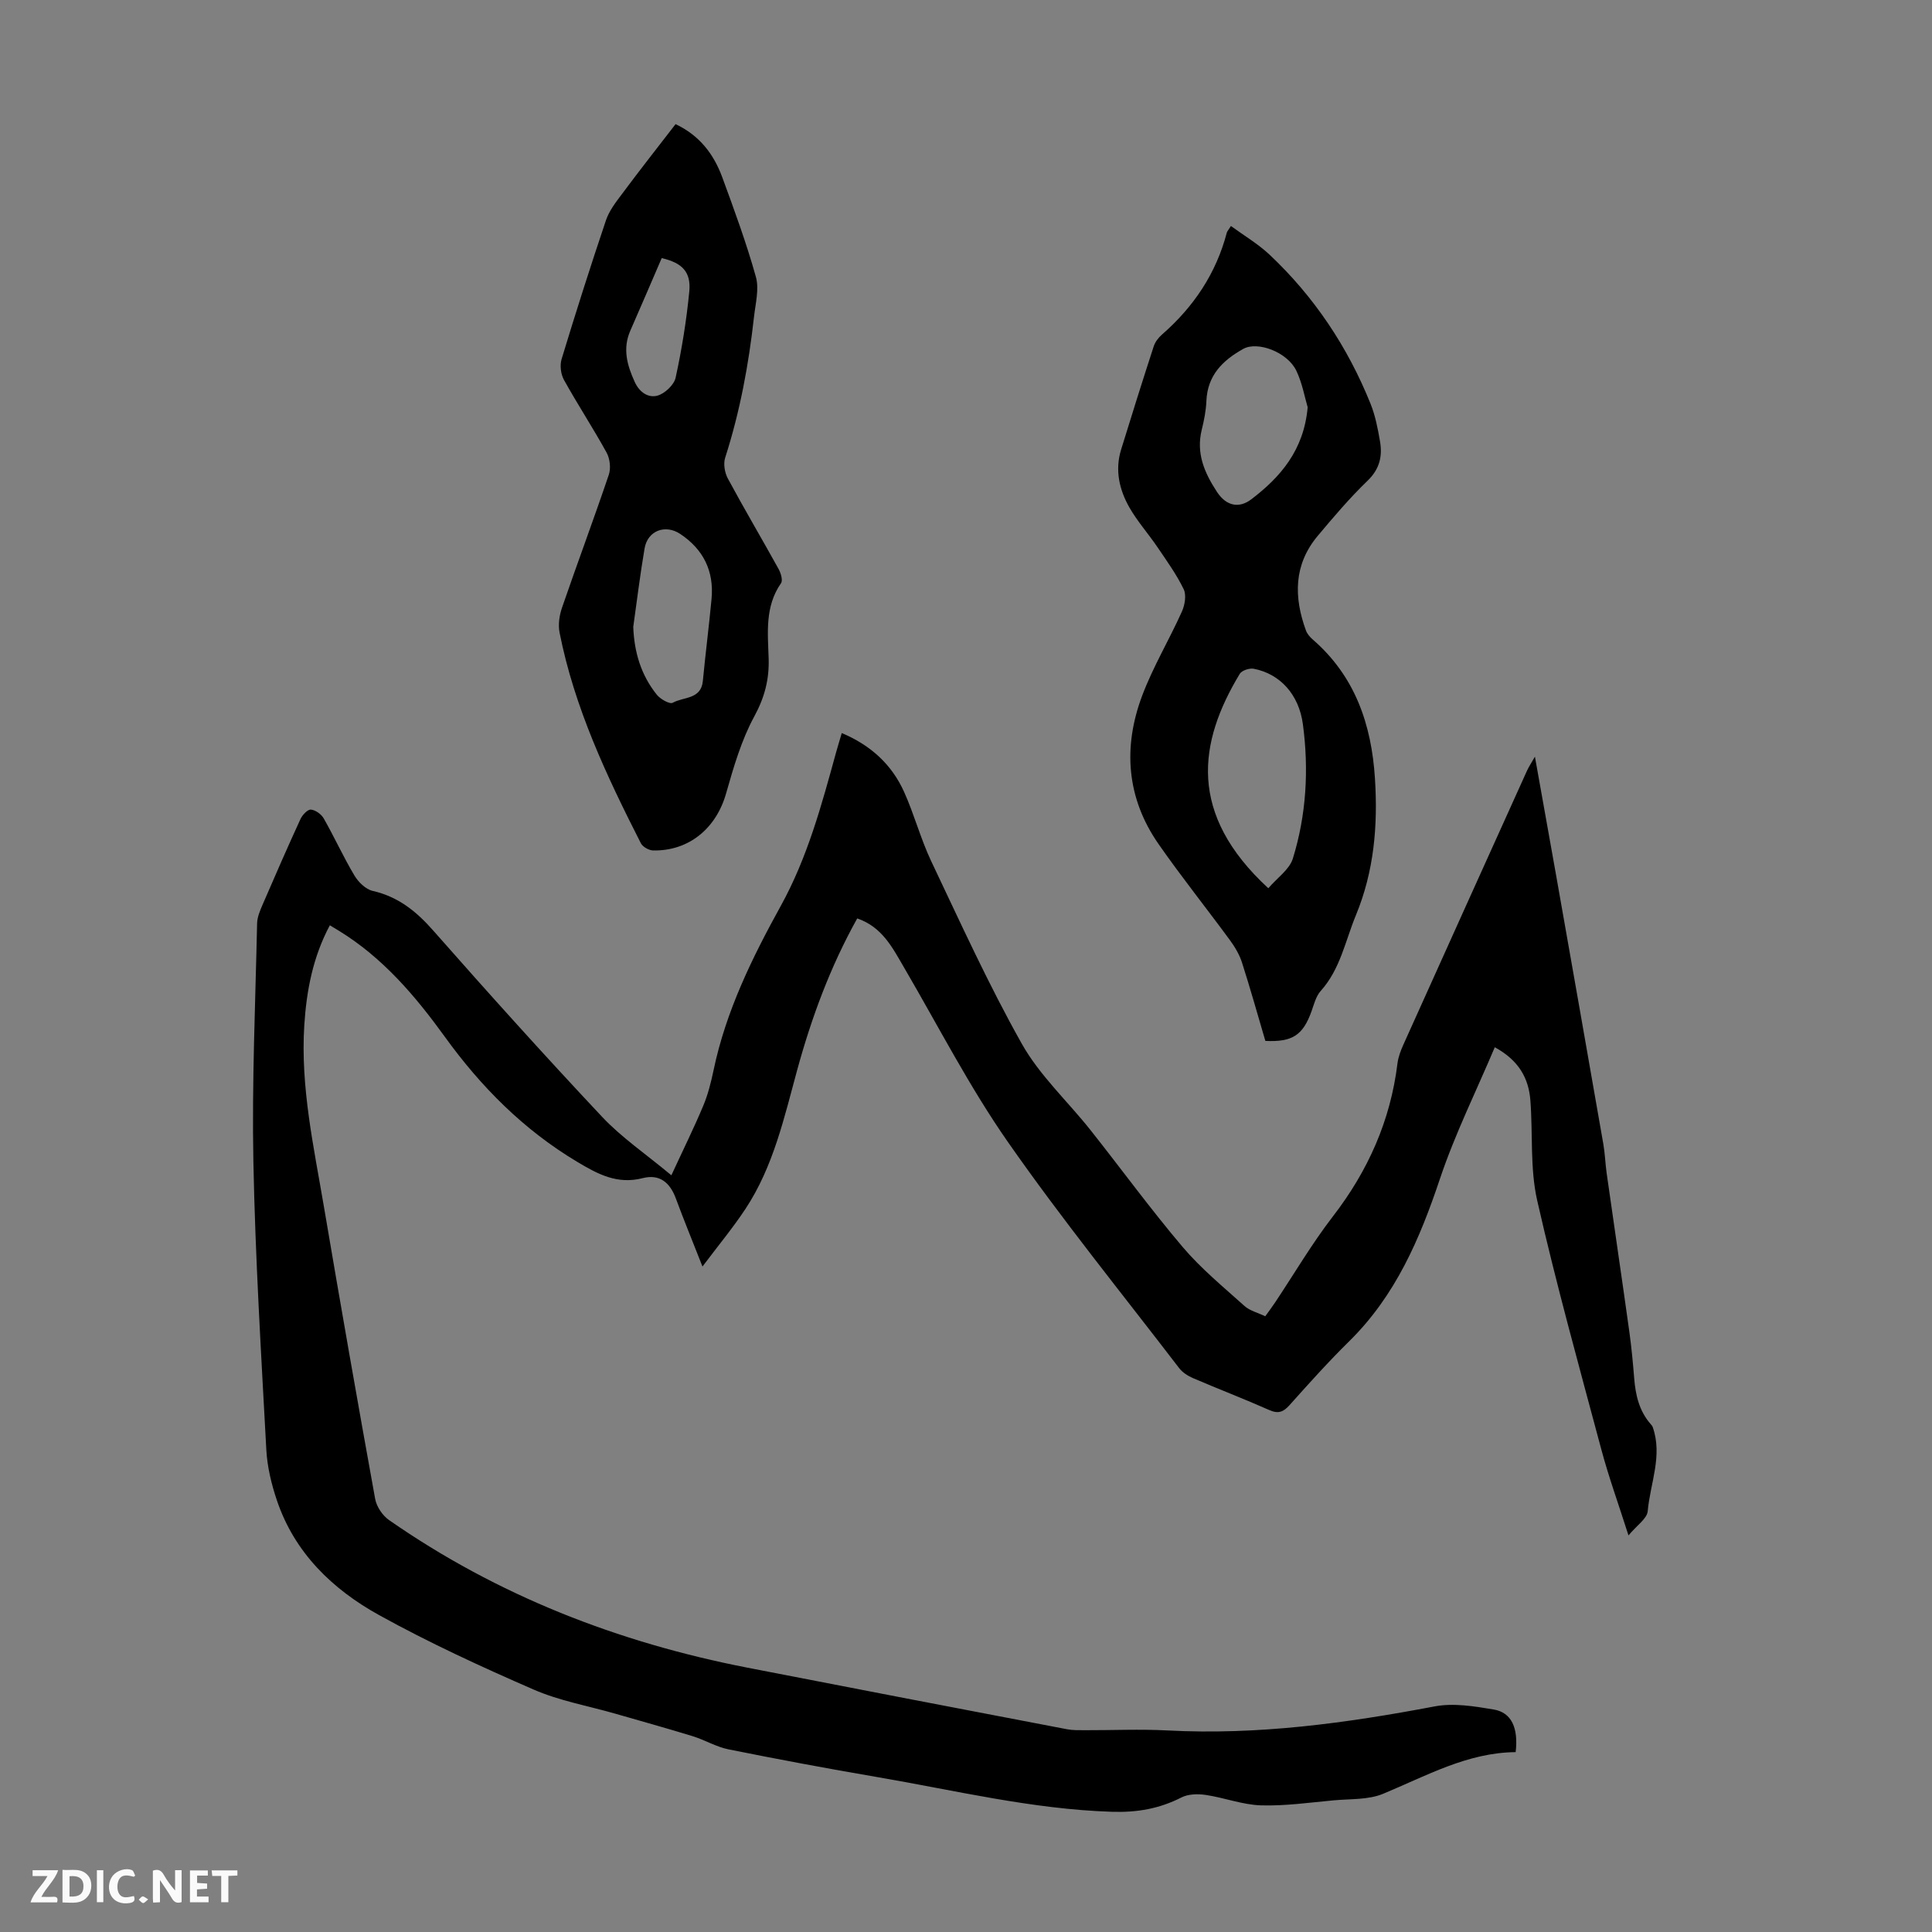
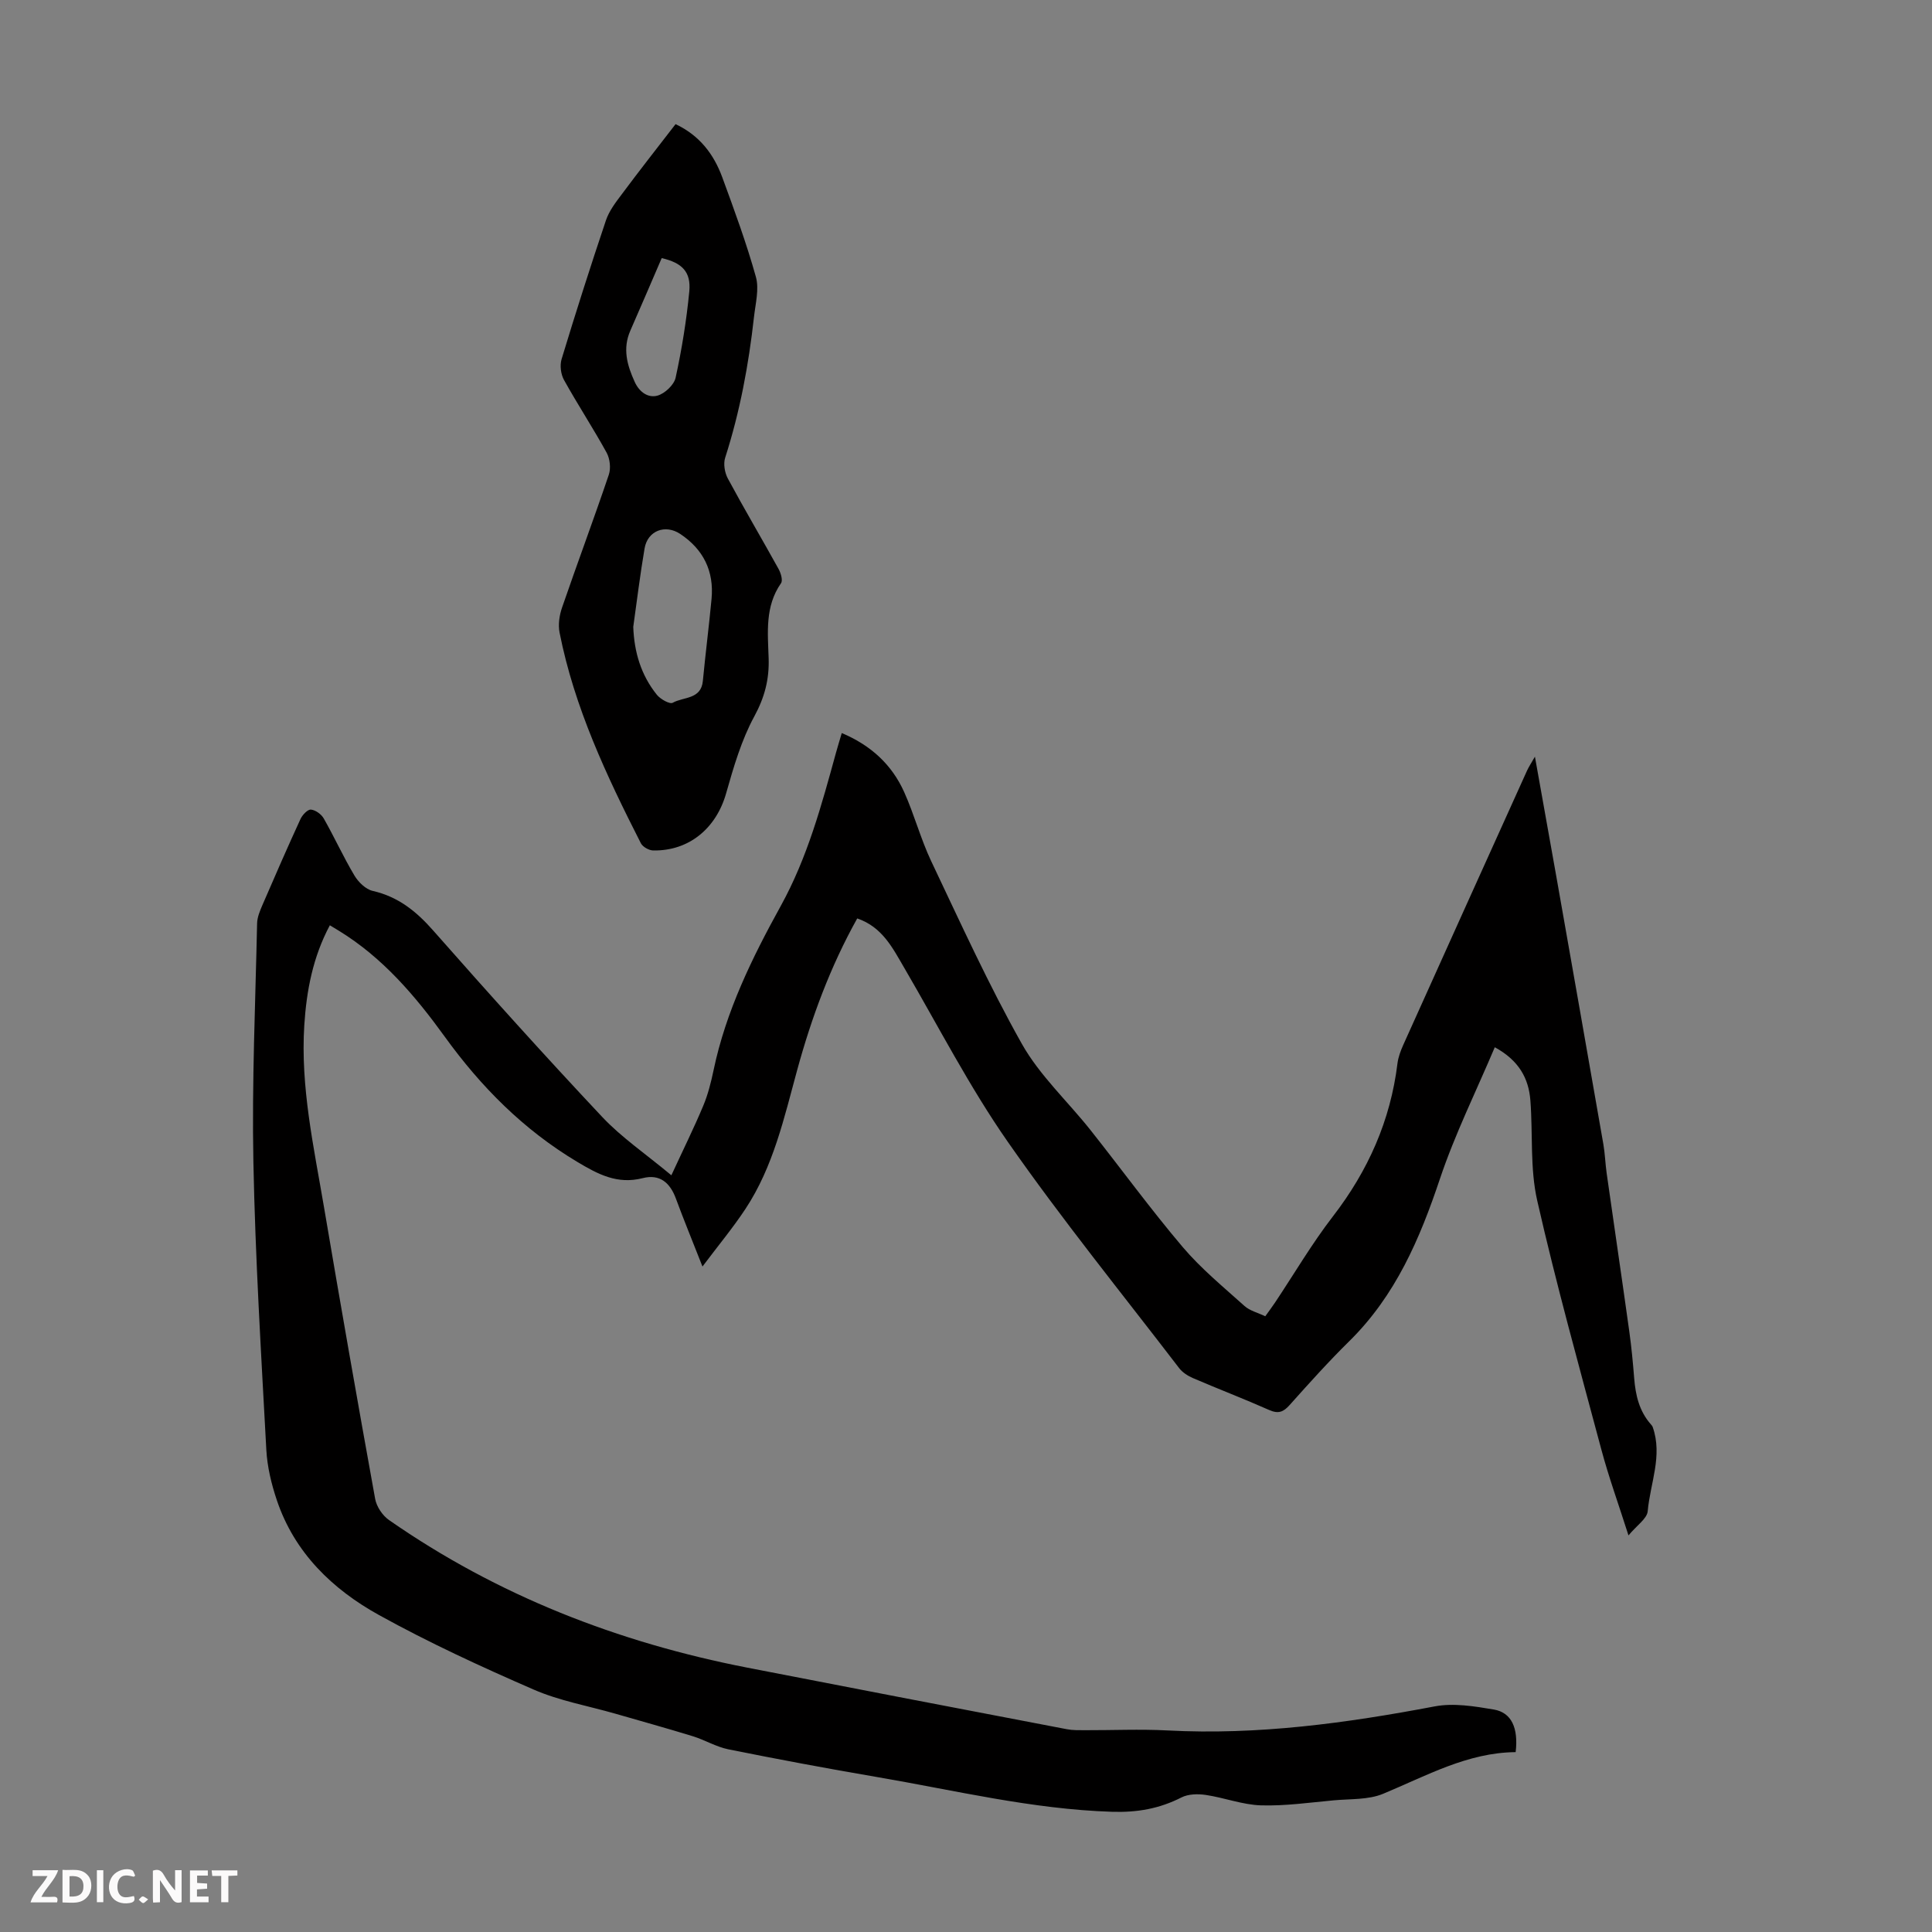
<svg xmlns="http://www.w3.org/2000/svg" enable-background="new 0 0 400 400" viewBox="0 0 400 400">
  <rect x="0" y="0" width="400" height="400" fill="#808080" stroke="none" />
  <g fill="#fbfafa">
    <path d="m37.59 393.81c-.92.31-1.52.05-2-.78-.7-1.2-1.52-2.34-2.47-3.78v4.59c-.55.03-.95.05-1.41.07-.03-.37-.06-.64-.06-.91 0-1.91 0-3.81 0-5.7 1.13-.41 1.77-.03 2.29.91.62 1.11 1.38 2.14 2.31 3.19v-4.2h1.35v6.61z" />
    <path d="m12.94 393.88v-6.75c1.9.19 3.93-.54 5.37 1.29.8 1.01.78 2.88.03 3.97-1.37 1.97-3.4 1.51-5.4 1.49m1.45-1.22c2.04.12 2.92-.58 2.89-2.21-.03-1.51-.98-2.19-2.89-2z" />
    <path d="m11.81 393.87h-5.49c.68-2.18 2.47-3.48 3.51-5.45h-3.08v-1.21h5.29c-.71 2.13-2.44 3.48-3.47 5.51.86 0 1.63.04 2.39-.01.79-.05 1.14.21.85 1.16" />
    <path d="m39.33 393.86v-6.61h3.7v1.07h-2.22v1.52c.68.04 1.34.09 2.07.13v1.07c-.72.05-1.38.09-2.1.14v1.48h2.4v1.19h-3.85z" />
    <path d="m27.71 388.56c-1.15-.3-2.46-.61-3.1.64-.37.73-.41 1.93-.06 2.67.63 1.35 1.99.93 3.17.68.35.94-.01 1.32-.93 1.46-1.62.25-3.05-.27-3.76-1.48-.73-1.24-.6-3.03.31-4.17.88-1.11 2.71-1.7 4-1.16.32.13.44.74.65 1.12-.1.08-.19.16-.28.24" />
    <path d="m49.15 387.24v1.07c-.59.02-1.17.05-1.87.08v5.44h-1.48v-5.44h-1.85c-.05-.4-.08-.73-.13-1.15z" />
-     <path d="m20.06 387.21h1.33v6.62h-1.33z" />
+     <path d="m20.06 387.21h1.33v6.62h-1.33" />
    <path d="m30.68 393.25c-.49.38-.8.79-1.05.76-.32-.05-.6-.45-.9-.7.26-.24.51-.64.8-.67.29-.04.62.3 1.15.61" />
  </g>
  <path d="m337.16 317.89c-2.07-6.51-4.09-12.07-5.61-17.75-4.59-17.16-9.36-34.28-13.29-51.59-1.51-6.66-.88-13.8-1.41-20.7-.35-4.58-2.36-8.29-7.37-11.03-3.88 9.17-8.25 17.98-11.35 27.22-4.17 12.46-9.2 24.2-18.75 33.61-4.3 4.23-8.34 8.73-12.36 13.23-1.3 1.46-2.34 1.89-4.24 1.05-5.21-2.31-10.54-4.35-15.77-6.6-1.07-.46-2.2-1.18-2.89-2.09-11.91-15.54-24.26-30.77-35.45-46.81-7.96-11.41-14.37-23.91-21.41-35.97-2.43-4.15-4.55-8.52-9.78-10.31-5.56 9.96-9.45 20.49-12.43 31.38-2.71 9.92-4.94 20.02-10.71 28.76-2.57 3.89-5.56 7.49-8.9 11.93-2.07-5.28-3.87-9.64-5.5-14.06-1.21-3.3-3.35-5.14-6.87-4.24-5.25 1.34-9.22-.77-13.61-3.4-11.09-6.64-19.88-15.51-27.36-25.86-6.13-8.48-12.85-16.38-21.91-21.94-.56-.34-1.12-.68-1.9-1.15-3.51 6.57-4.83 13.52-5.29 20.69-.81 12.77 1.96 25.16 4.07 37.61 3.42 20.17 6.95 40.32 10.6 60.45.29 1.61 1.52 3.45 2.87 4.39 22.46 15.64 47.41 25.34 74.18 30.56 22.05 4.3 44.12 8.53 66.19 12.75 1.2.23 2.45.19 3.68.2 5.71.02 11.43-.25 17.13.05 18.69.99 37.02-1.51 55.32-4.98 3.91-.74 8.22-.03 12.24.65 3.66.62 5.11 3.81 4.52 8.82-9.94.08-18.47 4.9-27.43 8.62-3.07 1.28-6.8 1.04-10.24 1.36-5.01.46-10.05 1.19-15.05 1.04-3.83-.12-7.61-1.59-11.45-2.16-1.63-.24-3.61-.2-5.02.52-4.58 2.33-9.16 3.14-14.41 2.97-16.55-.53-32.54-4.45-48.72-7.21-10.25-1.75-20.47-3.67-30.67-5.72-2.54-.51-4.89-1.95-7.4-2.72-5.3-1.63-10.65-3.11-15.98-4.65-5.67-1.63-11.6-2.67-16.96-5.01-10.85-4.72-21.64-9.69-31.98-15.41-9.66-5.34-17.51-12.9-21.17-23.78-1.13-3.35-1.99-6.93-2.18-10.44-1.07-19.88-2.29-39.76-2.68-59.66-.32-16.44.42-32.89.77-49.34.03-1.28.59-2.6 1.11-3.81 2.57-5.95 5.16-11.89 7.87-17.78.39-.85 1.47-2.01 2.15-1.96.94.07 2.16.95 2.66 1.82 2.21 3.88 4.06 7.97 6.35 11.81.81 1.37 2.34 2.87 3.79 3.2 5.29 1.21 9.04 4.23 12.56 8.24 11.47 13.02 23.08 25.92 34.96 38.56 4 4.25 8.95 7.61 14.32 12.08 2.48-5.37 4.68-9.81 6.59-14.37.99-2.35 1.62-4.89 2.15-7.4 2.55-12.19 7.97-23.24 13.91-34 5.53-10.02 8.45-20.87 11.44-31.74.35-1.27.74-2.52 1.19-4.05 6.03 2.54 10.37 6.54 12.92 12.22 2.1 4.68 3.42 9.72 5.61 14.34 6.04 12.71 11.87 25.56 18.76 37.8 3.68 6.53 9.46 11.86 14.19 17.82 6.39 8.06 12.45 16.39 19.1 24.23 3.79 4.47 8.41 8.26 12.8 12.21 1.1.99 2.74 1.38 4.3 2.13.78-1.09 1.44-1.97 2.05-2.88 3.97-5.96 7.61-12.17 11.97-17.82 7.27-9.43 11.9-19.82 13.35-31.64.16-1.3.65-2.61 1.19-3.82 8.53-18.96 17.09-37.9 25.65-56.84.34-.74.8-1.43 1.62-2.86 1.57 8.79 3.01 16.77 4.42 24.75 3.26 18.5 6.53 36.99 9.75 55.49.34 1.98.4 4 .68 6 1.55 10.93 3.17 21.85 4.69 32.78.45 3.21.75 6.44 1.01 9.67.28 3.52 1.05 6.83 3.47 9.56.15.17.3.35.37.56 2.09 5.93-.53 11.63-1.04 17.41-.14 1.55-2.26 2.93-3.98 5.01z" fill="#010000" />
-   <path d="m254.85 46.79c2.73 2 5.62 3.7 8 5.94 9.25 8.71 16.16 19.08 20.9 30.85.99 2.46 1.51 5.14 1.96 7.77.54 3.09-.06 5.76-2.57 8.18-3.69 3.56-7.04 7.5-10.34 11.44-4.97 5.95-4.95 12.64-2.42 19.56.25.69.8 1.34 1.36 1.83 8.8 7.61 12.22 17.61 12.93 28.85.62 9.71-.18 19.17-3.95 28.29-2.2 5.32-3.22 11.14-7.27 15.65-.99 1.1-1.4 2.77-1.92 4.24-1.77 4.93-3.95 6.39-9.55 6.12-1.58-5.36-3.11-10.83-4.84-16.23-.53-1.64-1.46-3.22-2.49-4.62-4.89-6.66-10.06-13.13-14.78-19.9-6.64-9.54-7.41-20.05-3.4-30.72 2.25-5.98 5.59-11.55 8.22-17.4.62-1.37.97-3.42.38-4.65-1.49-3.08-3.53-5.9-5.46-8.75-1.88-2.77-4.14-5.3-5.79-8.19-2.09-3.68-3.01-7.73-1.71-11.96 2.2-7.14 4.44-14.27 6.75-21.37.29-.9.96-1.79 1.68-2.42 6.58-5.74 11.25-12.67 13.47-21.18.11-.3.36-.55.84-1.33zm7.74 137.11c1.84-2.15 4.37-3.87 5.08-6.14 2.8-9.05 3.33-18.43 2.08-27.82-.83-6.18-4.75-10.43-10.17-11.48-.89-.17-2.47.34-2.9 1.05-8.59 14.23-10.8 28.99 5.91 44.39zm8.15-99.58c-.62-2.09-1.12-4.99-2.34-7.55-1.86-3.9-8.06-6.18-10.99-4.54-4.29 2.39-7.42 5.49-7.64 10.8-.08 1.99-.48 3.99-.96 5.94-1.2 4.87.54 8.89 3.15 12.87 2.01 3.07 4.7 3.37 7.09 1.55 6.03-4.59 10.89-10.14 11.69-19.07z" fill="#010000" />
  <path d="m139.87 25.7c5.03 2.38 7.93 6.28 9.67 11.01 2.5 6.81 5.01 13.64 6.96 20.62.7 2.52-.08 5.5-.39 8.25-1.1 9.9-2.91 19.66-5.97 29.18-.41 1.27-.1 3.1.55 4.31 3.39 6.3 7.04 12.46 10.5 18.72.47.85.93 2.36.51 2.96-3.36 4.82-2.73 10.25-2.56 15.56.14 4.35-.83 8.07-2.97 12.01-2.68 4.93-4.29 10.51-5.84 15.95-2.05 7.21-7.66 11.94-15.1 11.81-.88-.02-2.16-.74-2.55-1.5-7.1-13.96-13.77-28.11-16.83-43.62-.32-1.64-.04-3.57.52-5.18 3.16-9.19 6.57-18.3 9.68-27.5.45-1.34.23-3.32-.46-4.57-2.8-5.09-6-9.96-8.82-15.04-.66-1.19-.89-3.02-.5-4.31 2.92-9.62 5.97-19.2 9.18-28.73.65-1.94 2-3.71 3.26-5.38 3.6-4.84 7.33-9.59 11.16-14.55zm-8.76 104.08c.19 5.26 1.62 10 4.88 14.06.73.91 2.68 2.01 3.29 1.66 2.21-1.26 5.88-.64 6.24-4.53.54-5.67 1.27-11.32 1.8-16.99.53-5.73-1.68-10.23-6.48-13.43-3.11-2.07-6.77-.68-7.39 3.01-.92 5.39-1.58 10.81-2.34 16.22zm5.89-76.34c-2.16 4.99-4.29 10.01-6.49 15-1.64 3.73-.69 7.14.9 10.63 1 2.19 2.83 3.36 4.71 2.84 1.52-.42 3.43-2.22 3.76-3.71 1.28-5.88 2.25-11.86 2.83-17.86.39-4.06-1.5-5.93-5.71-6.9z" fill="#010000" />
</svg>